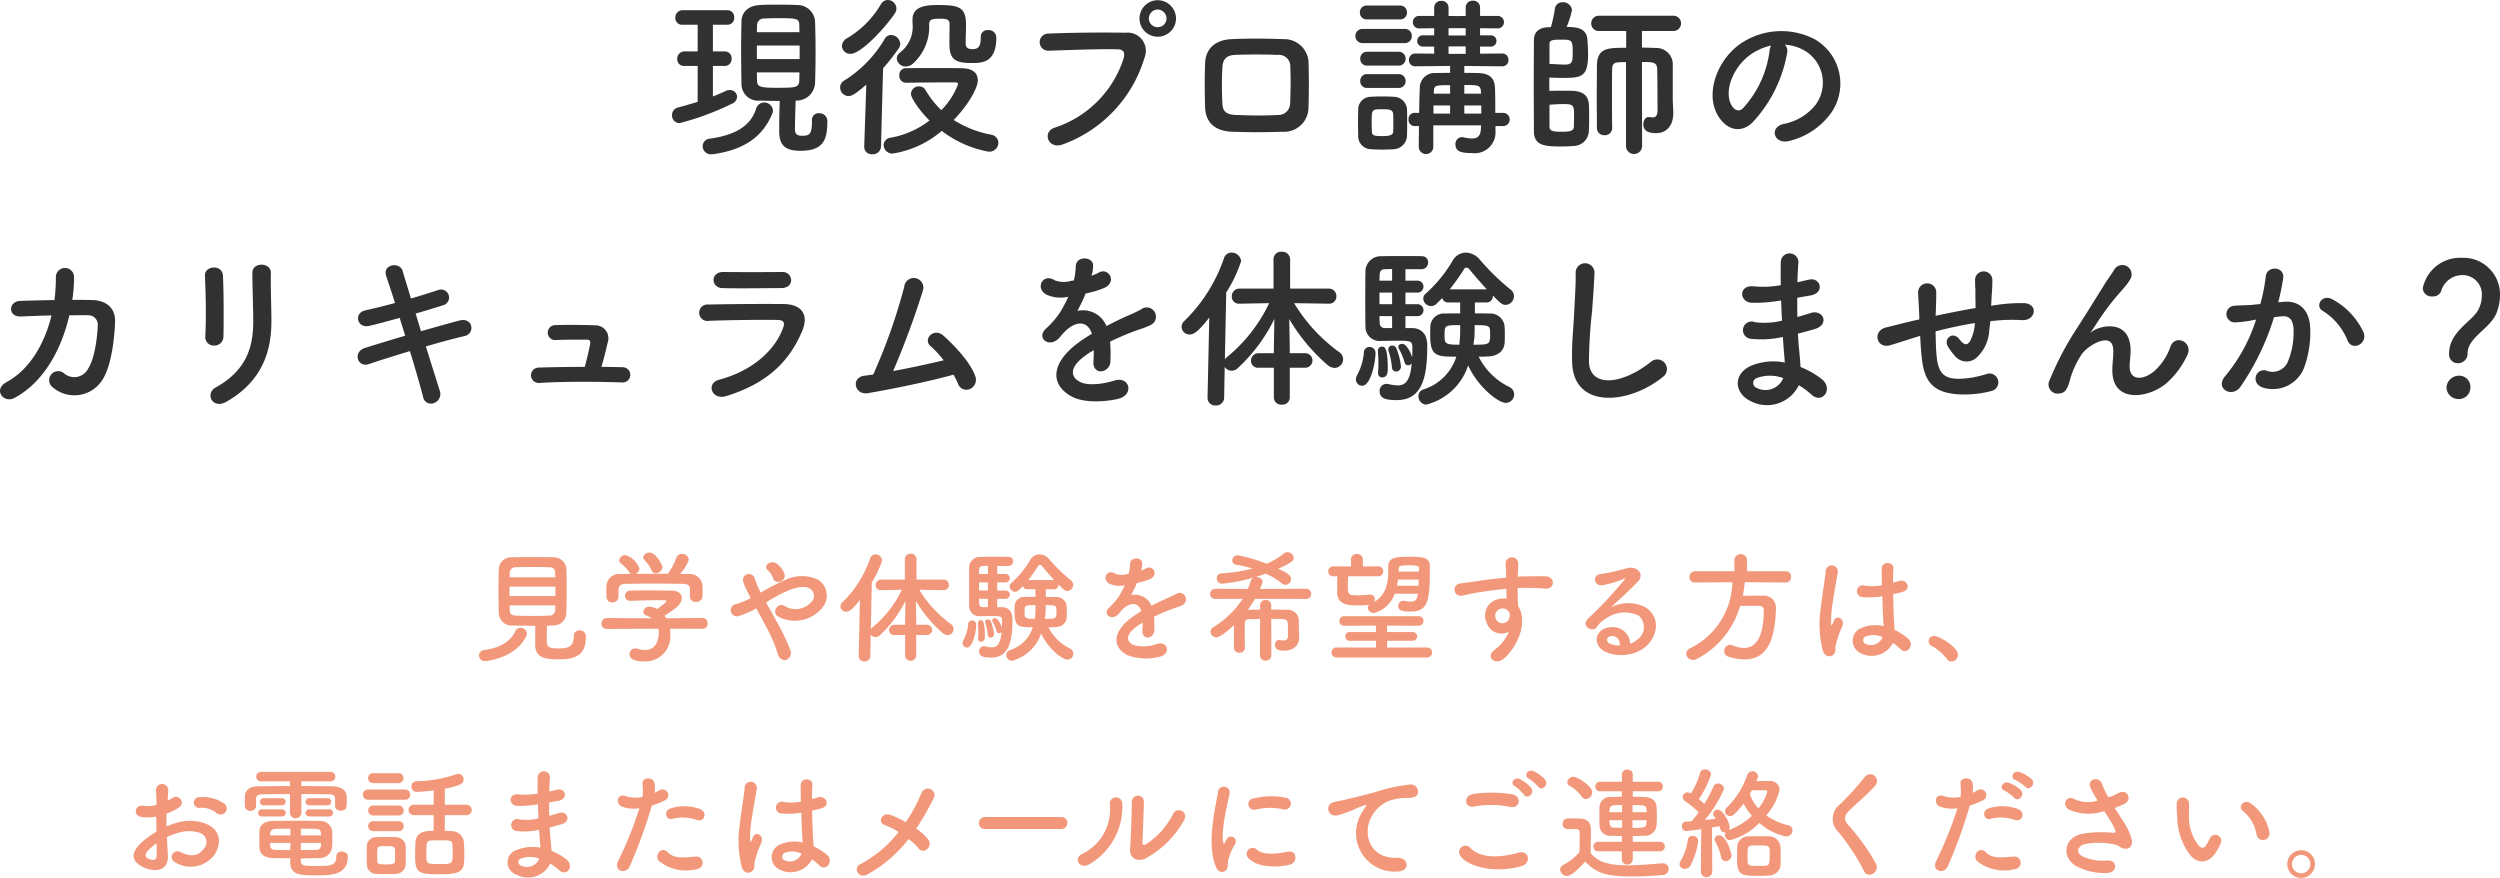
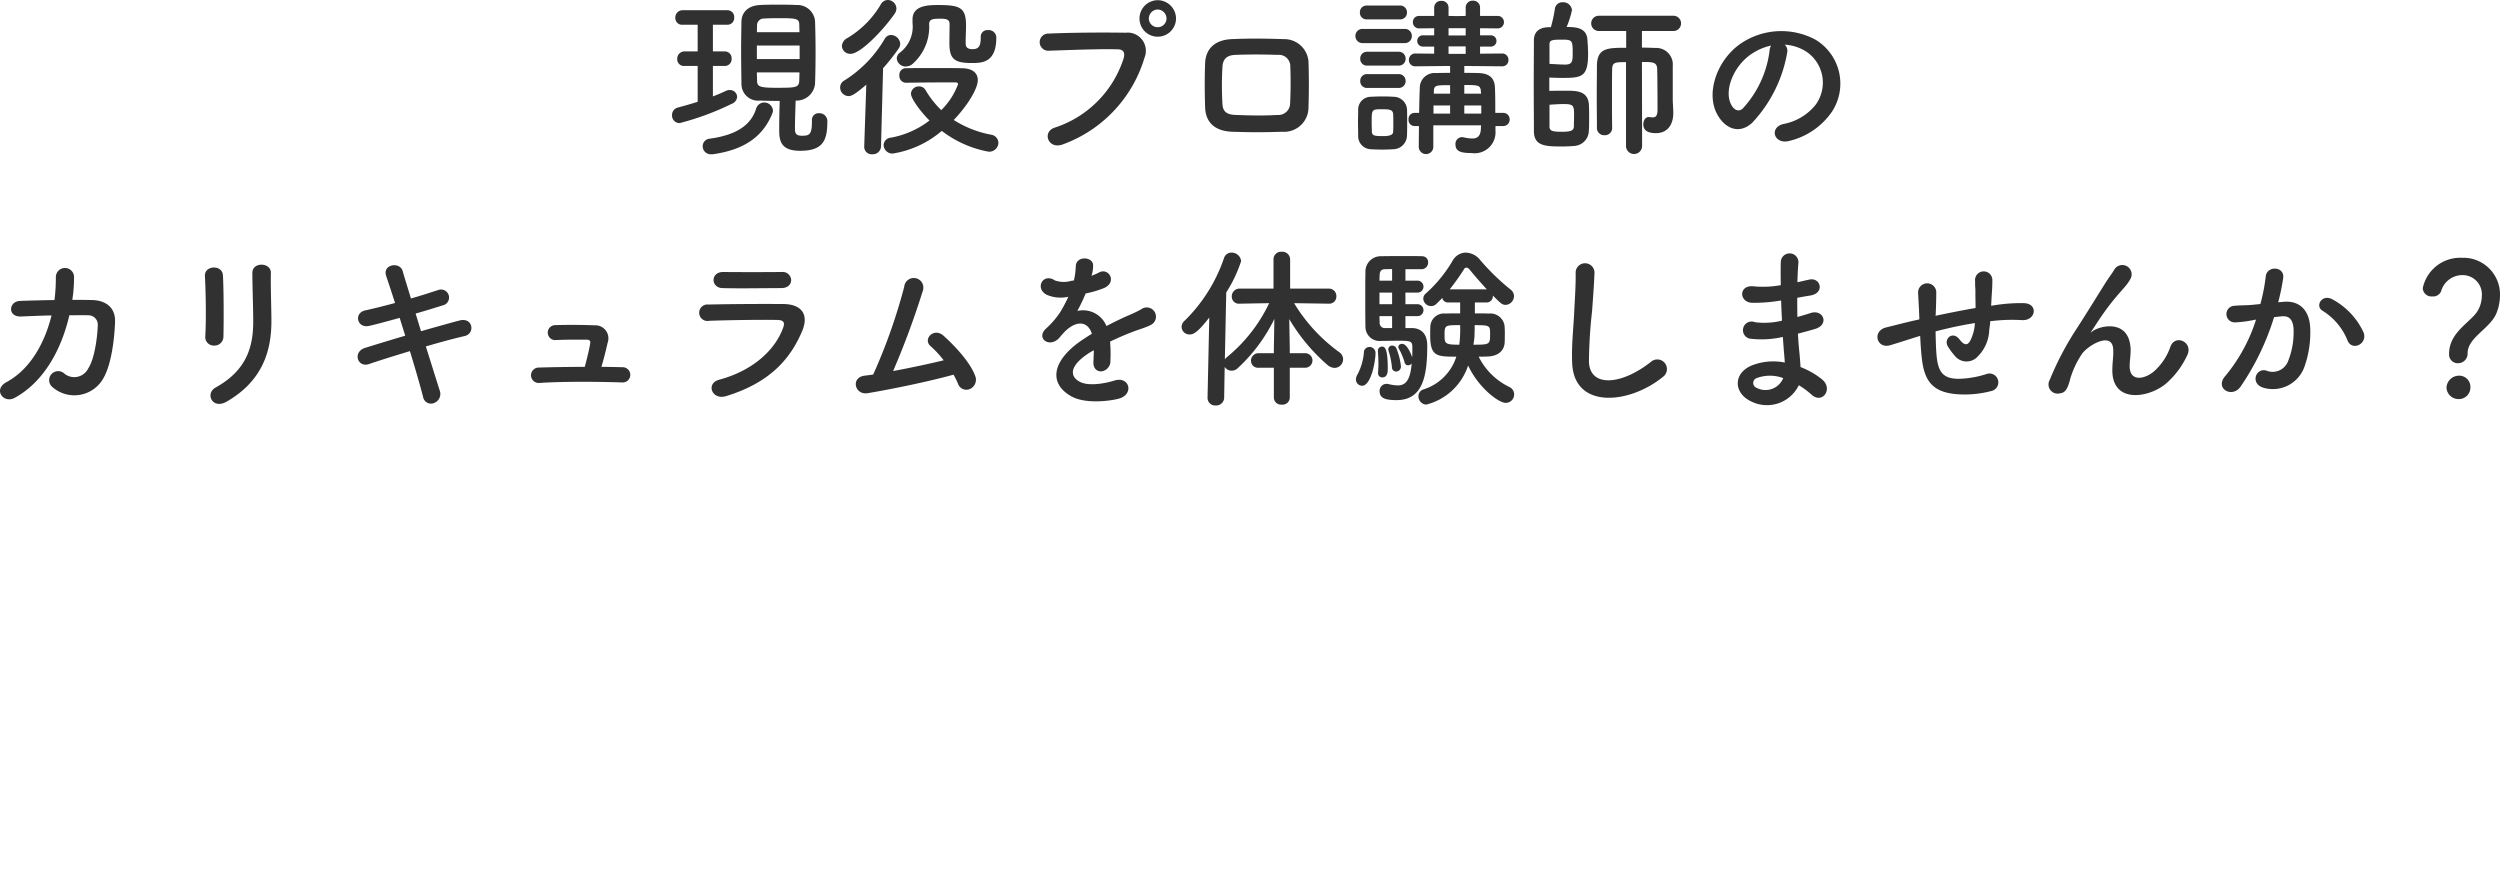
<svg xmlns="http://www.w3.org/2000/svg" width="288.793" height="101.416" viewBox="0 0 288.793 101.416">
  <g transform="translate(-22792.139 -4634.968)">
-     <path d="M98.028,12.906c-.014.756-.014,1.806-.014,2.184,0,1.554,1.218,1.694,2.632,1.694,1.6,0,3.22-.182,3.22-2.59a.7.7,0,0,0-.742-.756.623.623,0,0,0-.658.658c0,1.26-.672,1.428-1.75,1.428-1.2,0-1.372-.182-1.372-.952,0-.448.014-1.106.028-1.666.238,0,.476-.028.714-.028a1.494,1.494,0,0,0,1.526-1.428c.028-.686.042-1.722.042-2.744,0-.924-.014-1.82-.042-2.436A1.453,1.453,0,0,0,100.156,5c-.714-.028-1.6-.028-2.45-.028S96,4.968,95.354,5a1.417,1.417,0,0,0-1.54,1.372c-.028.546-.042,1.512-.042,2.506s.014,1.988.042,2.6a1.489,1.489,0,0,0,1.638,1.4C96.264,12.892,97.16,12.906,98.028,12.906Zm-1.036,1.176a.689.689,0,0,0,.07-.28.734.734,0,0,0-.742-.658.669.669,0,0,0-.63.42c-.56,1.19-1.722,1.89-3.542,2.142a.64.64,0,0,0-.63.63.68.68,0,0,0,.714.658S95.746,16.714,96.992,14.082ZM95.06,7.306c0-.21.014-.392.014-.546a.64.64,0,0,1,.658-.616c.588-.014,1.4-.028,2.184-.028.658,0,1.274.014,1.736.028s.644.238.658.6c0,.154.028.35.028.56Zm5.292,2.17H95.046V8.384h5.306Zm-.014,1.078c0,.63,0,1.148-.672,1.176-.6.028-1.232.042-1.862.042-.714,0-1.414-.014-2.058-.042-.406-.014-.658-.168-.672-.616,0-.168-.014-.35-.014-.56ZM112.7,6.144c0-.322-.77-1.694-1.484-1.694-.364,0-.714.252-.714.546a.487.487,0,0,0,.126.308,3.914,3.914,0,0,1,.826,1.2.5.5,0,0,0,.476.336A.786.786,0,0,0,112.7,6.144Zm3.192,3.388V9.56a.621.621,0,0,0,.7.588.7.7,0,0,0,.742-.616c.014-.14.014-.322.014-.518,0-.266,0-.56-.014-.756a1.477,1.477,0,0,0-1.624-1.33c-.322,0-.658-.014-.98-.014a4.317,4.317,0,0,0,1.022-1.624.771.771,0,0,0-.8-.686.654.654,0,0,0-.63.448A6.92,6.92,0,0,1,113.33,6.9c-1.232,0-2.45,0-3.682.014a.756.756,0,0,0,.406-.616,2.468,2.468,0,0,0-1.624-1.554.7.7,0,0,0-.714.6.484.484,0,0,0,.182.364,3.96,3.96,0,0,1,.98,1.008.619.619,0,0,0,.182.2l-1.176.014a1.477,1.477,0,0,0-1.638,1.344c0,.21-.014.448-.014.686s.014.434.014.616a.634.634,0,0,0,.672.63.655.655,0,0,0,.714-.616V8.762c.042-.49.168-.686.938-.7.868-.014,1.848-.028,2.842-.028,1.218,0,2.478.014,3.6.028.574.014.882.112.882.7Zm1.442,3.724a.583.583,0,0,0,.6-.616A.609.609,0,0,0,117.32,12l-4.172.042c-.056-.1-.126-.2-.2-.294,1.26-.784,2-1.358,2-2.044,0-.434-.336-.84-1.134-.854-.644-.014-1.666-.028-2.688-.028-.742,0-1.5,0-2.1.028a.6.6,0,0,0-.644.588.585.585,0,0,0,.63.588h.028c.98-.042,2.338-.07,3.234-.07.322,0,.588,0,.742.014.1,0,.154.028.154.084,0,.168-.742.686-1.106.924a1.759,1.759,0,0,0-.826-.28.694.694,0,0,0-.742.588c0,.182.126.364.42.462a2.361,2.361,0,0,1,.56.294l-5.18-.028a.621.621,0,0,0-.63.644.6.6,0,0,0,.644.616l5.936-.028a2.618,2.618,0,0,1,.042.476c0,.112,0,1.988-1.568,1.988a3.116,3.116,0,0,1-.924-.154.655.655,0,0,0-.224-.028.648.648,0,0,0-.658.658c0,.546.588.84,1.68.84a2.892,2.892,0,0,0,3.024-3.164,4.4,4.4,0,0,0-.042-.616Zm9.478-6.328a2.618,2.618,0,0,0-.826-1.148c-.7-.574-1.638.154-1.176.63a4.659,4.659,0,0,1,.35.392,1.449,1.449,0,0,1,.308.56C125.72,8.258,127.064,7.782,126.812,6.928Zm-2.128,3.29a17.371,17.371,0,0,1,2.562-1.386c1.162-.462,2.058-.546,2.576-.168a.973.973,0,0,1,.14,1.442,2.423,2.423,0,0,1-3.066.56.7.7,0,0,0-1.036.182.683.683,0,0,0,.2.98,4.074,4.074,0,0,0,5.1-.994A2.147,2.147,0,0,0,130.7,7.6a4.327,4.327,0,0,0-3.85.042,21.948,21.948,0,0,0-2.786,1.442c-.056-.112-.112-.224-.168-.322-.224-.448-.364-.91-.546-1.372a.687.687,0,0,0-1.316.392,4.79,4.79,0,0,0,.294.77c.126.266.252.532.378.77.07.126.126.252.2.392a10.091,10.091,0,0,1-1.68.686.711.711,0,1,0,.336,1.372,10.021,10.021,0,0,0,1.988-.882c.322.588.672,1.232,1.008,1.876a18.1,18.1,0,0,1,1.484,3.388c.154.616.63.812.994.686a.883.883,0,0,0,.42-1.2,24.866,24.866,0,0,0-1.652-3.4C125.426,11.548,125.034,10.848,124.684,10.218Zm18.592,3.752a.588.588,0,1,0,0-1.176H142.03V12.43l-.042-2.394A14.936,14.936,0,0,0,145.1,13.76a.93.93,0,0,0,.56.224.7.7,0,0,0,.686-.7.685.685,0,0,0-.294-.56,13.479,13.479,0,0,1-3.668-3.976l2.8.042h.014a.572.572,0,0,0,.6-.6.6.6,0,0,0-.616-.616h-3.122V5.192a.627.627,0,0,0-.686-.6.609.609,0,0,0-.658.6v2.38h-2.73a.621.621,0,0,0-.644.63.57.57,0,0,0,.63.588h.014l2.38-.042a12.692,12.692,0,0,1-3.4,4.354.8.8,0,0,0-.182.2l.112-5.418a10.869,10.869,0,0,0,1.2-2.534.767.767,0,0,0-.784-.686.627.627,0,0,0-.6.448,12.908,12.908,0,0,1-3.192,5.068.677.677,0,0,0-.238.49.64.64,0,0,0,.658.616c.308,0,.686-.21,1.582-1.372l-.14,6.468v.014a.616.616,0,0,0,.658.63.642.642,0,0,0,.686-.644l.042-2.478a.659.659,0,0,0,.56.308.7.7,0,0,0,.5-.21,13.378,13.378,0,0,0,2.954-3.976l-.042,2.422v.35h-1.218a.606.606,0,0,0-.63.616.564.564,0,0,0,.63.56h1.218v2.422a.65.65,0,0,0,1.288,0V13.97Zm14.686-5.278a.5.5,0,0,0,.49-.532V8.132c.63.63.756.756,1.036.756a.719.719,0,0,0,.672-.714.676.676,0,0,0-.266-.518,18.316,18.316,0,0,1-2.478-2.408,1.546,1.546,0,0,0-1.148-.588A1.244,1.244,0,0,0,155.2,5.3a10.928,10.928,0,0,1-2.156,2.646.557.557,0,0,0-.224.434.641.641,0,0,0,.63.6.618.618,0,0,0,.448-.2l.462-.462a.454.454,0,0,0,.448.364h.994v.882c-.42,0-.826,0-1.19.014A1.1,1.1,0,0,0,153.4,10.6c-.014.224-.014.5-.014.784,0,1.694.574,1.694,2.114,1.694a4.067,4.067,0,0,1-2.646,2.646.57.57,0,0,0-.42.56.673.673,0,0,0,.63.672,4.793,4.793,0,0,0,3.388-3.164c.812,1.75,2.436,3.024,3.052,3.024a.687.687,0,0,0,.672-.7.668.668,0,0,0-.392-.588,5.368,5.368,0,0,1-2.478-2.45c.252,0,.518,0,.742-.014.84-.028,1.316-.476,1.358-1.106.014-.2.014-.434.014-.658a6.46,6.46,0,0,0-.028-.77,1.165,1.165,0,0,0-1.274-.938c-.336-.014-.728-.014-1.12-.014V8.692Zm-6.58,2.072V9.8h.938a.484.484,0,1,0,0-.966h-.938V7.894h.938a.484.484,0,1,0,0-.966h-.938V6h1.3a.533.533,0,0,0,.532-.546.474.474,0,0,0-.462-.5c-.28-.014-.8-.014-1.344-.014-.756,0-1.582,0-1.974.014a1.238,1.238,0,0,0-1.288,1.3c-.014.462-.014,1.288-.014,2.128s0,1.694.014,2.24a1.147,1.147,0,0,0,1.288,1.176c.434,0,.966-.014,1.442-.014.994,0,1.064.056,1.064.6,0,.182,0,.448-.014.742-.028-.1-.378-1.092-.812-1.092-.168,0-.308.1-.308.238a.319.319,0,0,0,.042.154,5.3,5.3,0,0,1,.462,1.092.28.28,0,0,0,.28.252.365.365,0,0,0,.294-.154c-.112,1.5-.588,1.778-1.12,1.778a3.4,3.4,0,0,1-.77-.112.628.628,0,0,0-.154-.014.56.56,0,0,0-.546.6c0,.56.462.714,1.372.714,2.142,0,2.478-1.988,2.478-4.41,0-1.372-.994-1.414-1.232-1.414Zm-.756,3.514a.4.4,0,0,0,.392-.42,5.187,5.187,0,0,0-.364-1.442.363.363,0,0,0-.336-.238.3.3,0,0,0-.322.308.616.616,0,0,0,.028.14,5.99,5.99,0,0,1,.266,1.316A.337.337,0,0,0,150.626,14.278Zm-1.12.476c.434,0,.448-.476.448-.686,0-1.792-.28-1.806-.476-1.806a.329.329,0,0,0-.322.364v.056c.014.168.042.56.042.98,0,.224-.014.462-.028.672v.056A.331.331,0,0,0,149.506,14.754Zm-1.624.672c.728,0,1.078-2.016,1.078-2.59a.485.485,0,0,0-.5-.546.446.446,0,0,0-.434.476,4.65,4.65,0,0,1-.518,1.75.8.8,0,0,0-.126.392A.505.505,0,0,0,147.882,15.426Zm7.084-7.8a18.829,18.829,0,0,0,1.162-1.638.192.192,0,0,1,.182-.112.292.292,0,0,1,.224.112c.392.476.9,1.064,1.428,1.638Zm2.016,2.9c1.246,0,1.246.042,1.246.714,0,.84-.014.868-1.344.868.028-.238.07-.476.084-.7C156.968,11.324,156.982,10.96,156.982,10.526Zm-1.176,0a10,10,0,0,1-.07,1.582c-1.19,0-1.19-.112-1.19-.784C154.546,10.526,154.574,10.526,155.806,10.526Zm-5.5-3.6h-1.022c0-.182.014-.35.014-.476.014-.336.182-.434.392-.448.126,0,.35-.014.616-.014Zm0,1.9h-1.022V7.894H150.3Zm0,1.932h-.574a.411.411,0,0,1-.434-.434c0-.154-.014-.336-.014-.532H150.3Zm17.71-4.284a2.647,2.647,0,0,0,.112-.812c-.028-.686-1.344-.77-1.4.07a5.841,5.841,0,0,1-.154,1.176c-.07.014-.154.014-.21.028a2.153,2.153,0,0,1-1.316-.028c-.98-.658-1.666.658-.658,1.162a2.828,2.828,0,0,0,1.736.154,11.676,11.676,0,0,1-.658,1.246,6.988,6.988,0,0,1-1.134,1.316c-.84.756.182,1.554.952.868a3.066,3.066,0,0,0,.322-.364l.056-.056c.91-1.05,1.988-1.19,2.366-.014-.266.154-.49.308-.686.434-2.534,1.666-2.87,3.556-.98,4.62a6.149,6.149,0,0,0,3.822.2c1.288-.336.9-1.848-.336-1.47a4.451,4.451,0,0,1-2.772.112c-.784-.392-.994-1.232.742-2.352.112-.07.238-.14.364-.21,0,.294-.014.616-.028.91-.042.546.28.812.63.8a.828.828,0,0,0,.742-.868,11.187,11.187,0,0,0-.028-1.54c.56-.266,1.19-.546,1.778-.77.742-.28,1.064-.35,1.512-.574A.746.746,0,1,0,172,9.252a10.751,10.751,0,0,1-1.092.518c-.546.238-1.134.532-1.708.826a2.04,2.04,0,0,0-2.352-1.218,14.286,14.286,0,0,0,.672-1.414,7.873,7.873,0,0,0,1.54-.462c1.036-.518.28-1.68-.49-1.218a4.925,4.925,0,0,1-.588.252Zm13.72,9.814a.627.627,0,0,0,.658.644.62.62,0,0,0,.658-.644l-.014-4.172c1.736,0,1.848,0,1.9.5.028.28.028.742.028,1.064v.392c0,.42-.238.532-.546.532a2.3,2.3,0,0,1-.434-.056h-.07c-.28,0-.448.28-.448.574,0,.6.546.658,1.05.658,1.036,0,1.75-.56,1.75-1.512V14.25c-.014-.476-.042-.742-.042-.966v-.868a1.287,1.287,0,0,0-1.414-1.358c-.532-.014-1.148-.028-1.778-.028v-.476a.644.644,0,0,0-1.288,0v.49c-.518,0-.994,0-1.414.014a11.5,11.5,0,0,0,.826-1.26l5.908.014a.588.588,0,1,0,0-1.176l-5.334.014a3.971,3.971,0,0,0,.308-.812c0-.322-.378-.56-.728-.56-.042,0-.14.014-.14.014.434-.126.854-.266,1.246-.406a8.891,8.891,0,0,1,1.848,1.12.708.708,0,0,0,.434.168.671.671,0,0,0,.63-.658c0-.378-.28-.644-1.484-1.2,1.456-.658,1.792-.9,1.792-1.246a.718.718,0,0,0-.714-.658.687.687,0,0,0-.434.154A8.377,8.377,0,0,1,182.5,5.738a17.774,17.774,0,0,0-3.36-.98.618.618,0,0,0-.6.616.465.465,0,0,0,.42.476,14.683,14.683,0,0,1,1.918.448,18.9,18.9,0,0,1-3.584.56.538.538,0,0,0-.546.56.611.611,0,0,0,.6.63,20.65,20.65,0,0,0,3.682-.714.591.591,0,0,0-.35.378c-.112.336-.224.644-.35.938L176.6,8.636a.589.589,0,1,0,0,1.176l3.136-.014a10.631,10.631,0,0,1-3.374,3.262.646.646,0,0,0-.336.546.665.665,0,0,0,.672.63c.14,0,.56-.042,2.044-1.4-.014.812-.014,1.82-.014,2.618a.586.586,0,0,0,.63.56.568.568,0,0,0,.63-.546v-.014c0-.448-.014-.98-.014-1.484s.014-1.008.014-1.344.154-.476.462-.476c.364,0,.812-.028,1.3-.028ZM199.962,9.21c-.07.574-.182.91-.826.91a3.609,3.609,0,0,1-.7-.084.476.476,0,0,0-.14-.014.584.584,0,0,0-.588.6c0,.434.294.644,1.386.644,2.086,0,2.268-1.148,2.268-5.264,0-1.064-1.05-1.064-2.226-1.064-1.54,0-2.534.014-2.576,1.05-.042.882.238,3.094-1.638,4.172a.638.638,0,0,0,.084-.308.511.511,0,0,0-.5-.546h-.056c-.6.056-1.036.084-1.47.084-1.05,0-1.092-.154-1.092-1.022,0-.378.014-.784.028-1.176h3.444a.581.581,0,0,0,.616-.588.568.568,0,0,0-.616-.56l-1.736.014V5.22a.635.635,0,0,0-.686-.6.619.619,0,0,0-.686.6v.84l-2.03-.014a.566.566,0,0,0-.6.574.558.558,0,0,0,.6.574h.448c-.014.462-.014.924-.014,1.372v.546c.042,1.428,1.4,1.442,2.562,1.442a7.071,7.071,0,0,0,1.12-.07.447.447,0,0,0-.14.322.692.692,0,0,0,.7.63A3.446,3.446,0,0,0,197.3,9.21Zm1.078,7.364a.581.581,0,0,0,0-1.162l-4.62.014v-.784h2.968a.5.5,0,1,0,0-1.008H196.42v-.742l3.654.014a.553.553,0,1,0,0-1.106h-8.582a.554.554,0,1,0,0,1.106l3.64-.014v.742h-2.954a.51.51,0,1,0,0,1.008h2.954v.784l-4.55-.014a.581.581,0,1,0,0,1.162ZM200.1,6.648H197.75c0-.126.014-.252.014-.35.028-.294.182-.378,1.19-.378.98,0,1.162.1,1.162.378Zm-.056,1.638h-2.478a6.832,6.832,0,0,0,.112-.714h2.408ZM210.5,13.578a4.971,4.971,0,0,1-1.6,2.058c-1.218.868,0,1.862.938,1.12,1.484-1.19,2.968-4.158,1.722-6.118-.014-.308-.042-.6-.042-.8,0-.406-.014-.84-.028-1.288.364-.014.7-.028,1.022-.028.868.014,1.2.014,2.2.1,1.12.084,1.176-1.4,0-1.428-.952-.014-1.442,0-2.128,0-.308,0-.672.014-1.078.042,0-.07.014-.14.014-.21.028-.378.07-1.022.056-1.344a.736.736,0,0,0-1.47.042c0,.448.084.5.07,1.372v.252c-1.232.112-2.492.266-3.192.378-.588.1-1.5.2-2.058.294a.712.712,0,1,0,.112,1.414c.42-.07,1.078-.252,2.086-.406.728-.112,1.89-.28,3.066-.392.014.406.028.826.042,1.134a2.774,2.774,0,0,0-1.2.126,1.933,1.933,0,0,0-1.12,2.632A1.789,1.789,0,0,0,210.5,13.578ZM210.49,11.3a.633.633,0,0,1,.084.532.832.832,0,0,1-1.61.238A.858.858,0,0,1,209.37,11a.912.912,0,0,1,.9.056A1.8,1.8,0,0,1,210.49,11.3ZM224.5,14.964a1.986,1.986,0,0,0-2.212-1.89c-1.652.056-2.31,1.792-.826,2.758a4.616,4.616,0,0,0,4.634-.35c1.47-1.064,2.128-3.528.112-4.732a4.289,4.289,0,0,0-3.934.042c.5-.49,1.064-.994,1.624-1.512s1.12-1.064,1.568-1.568c.7-.784-.224-1.778-1.344-1.456a21.647,21.647,0,0,1-3.08.686c-.952.112-.742,1.5.364,1.26a11.216,11.216,0,0,0,2.352-.714c.112-.056.252-.112.1.084a49.6,49.6,0,0,1-4.228,4.522c-.868.854.532,1.68,1.036.938a3.078,3.078,0,0,1,1.176-1.05,3.685,3.685,0,0,1,3.654-.238,1.756,1.756,0,0,1-.182,2.772A1.887,1.887,0,0,1,224.5,14.964Zm-1.19.21a2.519,2.519,0,0,1-1.176-.21c-.448-.238-.42-.812.2-.868S223.328,14.53,223.314,15.174Zm19.152-7.266a.6.6,0,0,0,.63-.644.624.624,0,0,0-.63-.658H238V5.248a.736.736,0,0,0-1.456,0V6.606h-4.536a.662.662,0,0,0-.658.686.594.594,0,0,0,.644.616h.014l4.3-.028a8.7,8.7,0,0,1-4.858,7.616.708.708,0,0,0-.462.63.751.751,0,0,0,.77.728.907.907,0,0,0,.406-.1,9.978,9.978,0,0,0,5.04-6.146h2.212a.47.47,0,0,1,.518.518c0,4.046-1.582,4.34-2.268,4.34a3.835,3.835,0,0,1-1.386-.308.649.649,0,0,0-.266-.056.707.707,0,0,0-.644.756.606.606,0,0,0,.42.6,6.273,6.273,0,0,0,1.89.336c2.268,0,3.542-1.582,3.654-5.824V10.9a1.364,1.364,0,0,0-1.456-1.47c-.756,0-1.6,0-2.366.014a14.576,14.576,0,0,0,.224-1.568Zm12.4,6.972a6.449,6.449,0,0,1,.868.728c.7.742,1.694-.476.9-1.2a6.685,6.685,0,0,0-1.582-1.022c-.014-.448-.07-.91-.084-1.26-.028-.686-.07-1.778-.084-2.87.336-.07.672-.154,1.008-.238,1.2-.294.6-1.568-.308-1.288-.224.07-.476.126-.714.2,0-.686.014-1.274.042-1.666.056-.756-1.316-.882-1.344.028-.014.434,0,1.148.014,1.932a5.878,5.878,0,0,1-1.974.042.685.685,0,1,0-.28,1.33,9.62,9.62,0,0,0,2.3-.1c.042,1.106.07,2.184.112,2.758.014.266.042.476.042.7a3.981,3.981,0,0,0-2.464.168,1.585,1.585,0,0,0-.21,2.94A2.78,2.78,0,0,0,254.87,14.88Zm-6.888,1.358c.35-.336.168-.728.28-1.12.056-.224.14-.532.252-.882a8.567,8.567,0,0,1,.434-1.106c.5-1.05-.56-1.526-.882-.854-.028.07-.126.322-.168.406-.14.28-.154.238-.182-.014a15.583,15.583,0,0,1,.266-2.926c.182-1.19.42-2.408.518-3.038a.709.709,0,1,0-1.414-.028c-.07.91-.378,2.478-.56,4.172a12.664,12.664,0,0,0,.224,4.914C246.988,16.518,247.618,16.574,247.982,16.238Zm5.684-2.016a1.453,1.453,0,0,1-2.03.742.468.468,0,0,1,.084-.826,2.527,2.527,0,0,1,1.932.084Zm7.952,2.814a.774.774,0,0,0,.756-.77c0-.952-2.24-2.184-2.73-2.184a.623.623,0,0,0-.658.616.63.63,0,0,0,.378.56,5.344,5.344,0,0,1,1.722,1.47A.637.637,0,0,0,261.618,17.036ZM62.174,34.5a.68.68,0,0,0-.014-.994,4.289,4.289,0,0,0-2.912-.8.622.622,0,1,0,.07,1.232,2.615,2.615,0,0,1,1.848.574A.706.706,0,0,0,62.174,34.5Zm-6.706,2.814a7.115,7.115,0,0,1,1.47-.532,3.911,3.911,0,0,1,2.268.028,1.117,1.117,0,0,1,.49,1.89c-.672.9-1.568.882-2.66.35a.668.668,0,1,0-.6,1.19,3.419,3.419,0,0,0,4.494-.84c.714-1.036,1.092-2.926-1.218-3.724a5.372,5.372,0,0,0-3.108-.014,8.619,8.619,0,0,0-1.176.434c-.014-.532-.014-1.05,0-1.484a8.093,8.093,0,0,0,1.316-.63c.98-.588.126-1.694-.63-1.19a4.207,4.207,0,0,1-.56.322c.028-.42.042-.868.07-1.176a.709.709,0,1,0-1.414.014c.028.532.056.98.056,1.638a3.5,3.5,0,0,1-1.414.126c-1.162-.238-1.33,1.162-.294,1.288a5.249,5.249,0,0,0,1.68-.056c0,.56.014,1.162.028,1.75a9.017,9.017,0,0,0-1.974,1.484c-.742.812-1.2,1.806.462,2.618,1.148.56,2.94.588,2.828-1.414C55.552,38.788,55.5,38.06,55.468,37.318Zm-1.19.7c.014.574.014,1.092,0,1.47-.014.546-.42.588-1.022.294-.322-.154-.322-.518-.028-.84A6.873,6.873,0,0,1,54.278,38.018ZM73.962,33.65a.419.419,0,1,0,0-.826H71.974a.447.447,0,0,0-.5.42c0,.2.168.406.5.406Zm.2,1.288a.419.419,0,1,0,0-.826H71.974a.447.447,0,0,0-.5.42c0,.2.168.406.5.406ZM74.9,33.72v.028c0,.336.322.518.658.518.672,0,.686-.462.686-1.022,0-.224,0-.476-.014-.658-.028-.826-.882-1.12-1.638-1.134-1.092-.014-2.324-.028-3.584-.028v-.546h3.346a.544.544,0,0,0,.574-.546.537.537,0,0,0-.574-.546H66.388a.553.553,0,0,0-.6.546.561.561,0,0,0,.6.546h3.3v.546c-1.316,0-2.6.014-3.724.028-1.064.014-1.456.546-1.484,1.162,0,.21-.014.406-.014.588s.014.364.014.532a.575.575,0,0,0,.63.546.6.6,0,0,0,.658-.532v-.826c.014-.322.056-.532.812-.546.812-.014,1.932-.028,3.108-.028v2.114a.655.655,0,0,0,.658.686.647.647,0,0,0,.658-.686V32.348c1.162,0,2.3.014,3.136.028.546.014.742.1.756.5Zm-6.2-.07c.336,0,.5-.21.5-.406a.447.447,0,0,0-.5-.42H66.71a.419.419,0,1,0,0,.826Zm0,1.288c.336,0,.5-.21.5-.406a.447.447,0,0,0-.5-.42H66.5a.419.419,0,1,0,0,.826Zm2.24,4.844c.658,0,1.316-.028,2.072-.042a1.413,1.413,0,0,0,1.526-1.19c.028-.35.042-.728.042-1.092,0-.322-.014-.644-.042-.952a1.365,1.365,0,0,0-1.442-1.05c-.9-.014-2.044-.028-3.122-.028-.882,0-1.708.014-2.3.028-1.092.028-1.484.588-1.512,1.134-.014.308-.014.63-.014.966s0,.672.014,1.022c.028.672.546,1.134,1.554,1.162.728.014,1.372.028,2,.028V40.2c0,1.54,1.2,1.54,3.066,1.54,1.652,0,3.584-.014,3.584-2.2,0-.35-.364-.546-.7-.546a.562.562,0,0,0-.63.56c0,1.078-.7,1.106-2.254,1.106-1.6,0-1.82-.056-1.848-.6Zm0-2.66c0-.308.014-.574.014-.77.63,0,1.232,0,1.666.014.476.014.63.168.644.49,0,.084.014.182.014.266Zm2.338.868c0,.1-.014.21-.014.308-.028.364-.252.5-.63.5-.532,0-1.106.014-1.694.014V37.99Zm-3.542-.868H67.382c0-.336.07-.742.658-.756.462-.014,1.064-.014,1.694-.014Zm-.014,1.694c-.6,0-1.162,0-1.666-.014-.42-.014-.644-.126-.658-.5,0-.1-.014-.21-.014-.308h2.352Zm20.3-4.032a.6.6,0,0,0,.658-.6.6.6,0,0,0-.658-.6H87.57V31.732c1.89-.378,2.17-.63,2.17-1.078a.634.634,0,0,0-.6-.644.7.7,0,0,0-.224.042,14.523,14.523,0,0,1-4.634.812.586.586,0,0,0-.56.63.576.576,0,0,0,.588.6c.238,0,1.106-.056,1.974-.168V33.58H84.028a.6.6,0,0,0-.644.6.608.608,0,0,0,.644.6h2.254V36.6c-.728,0-2.044,0-2.1,1.316-.014.49-.042,1.05-.042,1.624,0,1.988.476,2.072,2.926,2.072,2.7,0,2.758-.518,2.758-2.282,0-.49-.014-1.008-.056-1.47a1.42,1.42,0,0,0-1.442-1.232c-.238-.014-.49-.028-.756-.028v-1.82Zm-7.812-3.7a.562.562,0,0,0,.588-.574.554.554,0,0,0-.588-.574H79.3a.562.562,0,0,0-.588.574.554.554,0,0,0,.588.574Zm.742,1.918a.589.589,0,1,0,0-1.176H78.694a.588.588,0,1,0,0,1.176Zm-.714,1.82a.562.562,0,0,0,.588-.574.554.554,0,0,0-.588-.574H79.324a.566.566,0,0,0-.6.574.574.574,0,0,0,.6.574Zm0,1.806a.562.562,0,0,0,.588-.574.554.554,0,0,0-.588-.574H79.324a.558.558,0,0,0-.6.574.566.566,0,0,0,.6.574Zm.812,3.822c.014-.308.014-.686.014-1.05s0-.756-.014-1.078a1.143,1.143,0,0,0-1.162-.994c-.336-.014-.77-.028-1.218-.028-.364,0-.728.014-1.05.028a1.048,1.048,0,0,0-1.05,1.064c-.014.35-.014.756-.014,1.162,0,.308,0,.6.014.91a1.084,1.084,0,0,0,1.078,1.106c.28.014.686.028,1.078.028s.826-.014,1.12-.028A1.153,1.153,0,0,0,83.048,40.454Zm5.432-1.246c0,1.19-.014,1.232-1.5,1.232-1.54,0-1.54,0-1.54-1.176,0-1.26,0-1.526.574-1.554.266-.014.6-.014.924-.014,1.218,0,1.484,0,1.512.476C88.466,38.48,88.48,38.844,88.48,39.208Zm-6.664.924c-.014.266-.252.35-1.05.35-.714,0-.98-.042-.994-.336,0-.21-.014-.462-.014-.714,0-.784,0-1.022.406-1.05.21-.014.406-.014.6-.014.714,0,1.022.014,1.05.378.014.2.014.448.014.7S81.83,39.936,81.816,40.132Zm16.506-6.594c.014.546.042,1.092.07,1.624a5.966,5.966,0,0,1-2.184.126.7.7,0,1,0-.294,1.344,7.612,7.612,0,0,0,2.548-.154c.028.434.056.826.084,1.162s.056.616.07.91a4.731,4.731,0,0,0-2.674.238,1.5,1.5,0,0,0-.112,2.87,2.856,2.856,0,0,0,3.92-1.274,6.446,6.446,0,0,1,1.022.756c.882.812,1.792-.462.854-1.232a6.511,6.511,0,0,0-1.736-.994c-.028-.5-.07-1.008-.112-1.386-.042-.406-.07-.84-.1-1.316.406-.1.854-.224,1.344-.364,1.246-.35.714-1.638-.322-1.3-.378.126-.728.224-1.064.322-.014-.518-.014-1.036-.014-1.554.322-.056.672-.126,1.05-.182,1.218-.2.84-1.5-.084-1.288-.336.07-.658.154-.952.21.014-.56.042-1.12.084-1.624a.714.714,0,0,0-1.428.014c-.014.448-.014,1.106,0,1.848a8.052,8.052,0,0,1-2.17.1c-1.274-.154-1.218,1.3-.14,1.33a12.6,12.6,0,0,0,2.2-.168Zm.168,6.272a1.548,1.548,0,0,1-2.156.784.423.423,0,0,1,.042-.8A3.048,3.048,0,0,1,98.49,39.81ZM116.7,35.344c.882.294,1.26-.938.322-1.274a5.2,5.2,0,0,0-3.36-.07c-.924.322-.49,1.47.238,1.2A4.923,4.923,0,0,1,116.7,35.344Zm0,5.67a.727.727,0,1,0-.182-1.442c-1.638.14-2.492.21-3.206-.518s-1.6.364-.994,1.036A5,5,0,0,0,116.7,41.014Zm-5.222-7.336a9.017,9.017,0,0,0,1.414-.56.668.668,0,1,0-.546-1.2c-.168.1-.336.2-.532.294a4.26,4.26,0,0,0-.014-1.12c-.14-.77-1.456-.728-1.4.07a6.1,6.1,0,0,1,.014,1.512,3.742,3.742,0,0,1-1.932-.084c-1.05-.378-1.19.9-.476,1.2a4.083,4.083,0,0,0,2.044.2,43.335,43.335,0,0,1-2.45,6.076c-.588,1.19.9,1.6,1.316.658A55.069,55.069,0,0,0,111.482,33.678Zm18.508,6.2a6.448,6.448,0,0,1,.868.728c.7.742,1.694-.476.9-1.2a6.685,6.685,0,0,0-1.582-1.022c-.014-.448-.07-.91-.084-1.26-.028-.686-.07-1.778-.084-2.87.336-.07.672-.154,1.008-.238,1.2-.294.6-1.568-.308-1.288-.224.07-.476.126-.714.2,0-.686.014-1.274.042-1.666.056-.756-1.316-.882-1.344.028-.014.434,0,1.148.014,1.932a5.878,5.878,0,0,1-1.974.042.685.685,0,1,0-.28,1.33,9.62,9.62,0,0,0,2.3-.1c.042,1.106.07,2.184.112,2.758.014.266.042.476.042.7a3.981,3.981,0,0,0-2.464.168,1.585,1.585,0,0,0-.21,2.94A2.78,2.78,0,0,0,129.99,39.88ZM123.1,41.238c.35-.336.168-.728.28-1.12.056-.224.14-.532.252-.882a8.568,8.568,0,0,1,.434-1.106c.5-1.05-.56-1.526-.882-.854-.028.07-.126.322-.168.406-.14.28-.154.238-.182-.014a15.584,15.584,0,0,1,.266-2.926c.182-1.19.42-2.408.518-3.038a.709.709,0,1,0-1.414-.028c-.07.91-.378,2.478-.56,4.172a12.664,12.664,0,0,0,.224,4.914C122.108,41.518,122.738,41.574,123.1,41.238Zm5.684-2.016a1.453,1.453,0,0,1-2.03.742.468.468,0,0,1,.084-.826,2.527,2.527,0,0,1,1.932.084Zm12.362-1.68a6.539,6.539,0,0,1,1.134,1.064.659.659,0,0,0,.994.112.8.8,0,0,0,.154-1.106,6.009,6.009,0,0,0-1.4-1.274,32.033,32.033,0,0,0,2.03-3.542c.448-.9-.98-1.652-1.47-.476a17.921,17.921,0,0,1-1.764,3.276,12.9,12.9,0,0,0-1.764-.84c-.98-.378-1.512.868-.756,1.134a8.925,8.925,0,0,1,1.68.84,13.594,13.594,0,0,1-4.4,3.71c-.91.448-.21,1.736.756,1.218A15.42,15.42,0,0,0,141.148,37.542ZM158.8,36.38a.693.693,0,1,0,0-1.386H150.01a.714.714,0,0,0-.742.714.674.674,0,0,0,.742.672Zm14.182-1.05a.728.728,0,1,0-1.274-.7,8.835,8.835,0,0,1-3.122,3.5c-.266.154-.434.126-.42-.182.014-.476.154-4.172.168-4.718a.7.7,0,1,0-1.4,0c0,.826-.1,4.158-.2,5.418-.1,1.2.9,1.568,1.806,1.12A11.1,11.1,0,0,0,172.984,35.33Zm-11,5.152a7.708,7.708,0,0,0,3.85-7.084.723.723,0,1,0-1.442.112,5.716,5.716,0,0,1-3.192,5.754C160.132,39.74,160.9,41.084,161.98,40.482Zm22.456-6.37a.685.685,0,1,0,.238-1.344,8.451,8.451,0,0,0-3.682.084.659.659,0,1,0,.2,1.3A7.092,7.092,0,0,1,184.436,34.112Zm.756,6.384c.924-.238.854-1.722-.28-1.484-1.092.224-2.772.448-3.528-.238a.693.693,0,0,0-.994.966C181.4,40.832,183.694,40.874,185.192,40.5Zm-7.406.672c.35-.308.182-.742.266-1.12a7.059,7.059,0,0,1,.826-1.96.561.561,0,0,0-.98-.546c-.056.1-.21.378-.238.448-.056.126-.112.168-.154-.014-.336-1.3.5-4.592.728-5.726a.681.681,0,1,0-1.358-.084c-.252,1.666-1.358,5.81-.238,8.568C176.918,41.42,177.436,41.476,177.786,41.168Zm19.824.126c1.484.014,1.4-1.638-.07-1.582-3.136.112-4.074-2.828-2.842-4.886a4.035,4.035,0,0,1,1.792-1.638,6.017,6.017,0,0,1,2.086-.392c.98.056,1.288-.224,1.372-.462A.826.826,0,0,0,199,31.256a18.849,18.849,0,0,0-3.822.826c-1.428.406-2.646.686-3.332.854-.448.112-1.26.266-1.554.336-1.12.238-.756,1.848.476,1.512.42-.112.812-.252,1.26-.42.952-.364.714-.364,1.764-.7.266-.084.336-.1.112.2a4.837,4.837,0,0,0-.448.728A4.448,4.448,0,0,0,197.61,41.294Zm16.254-9.814c.406.588,1.288-.182.8-.812a4.5,4.5,0,0,0-1.3-.966c-.63-.294-1.26.5-.574.868A4.83,4.83,0,0,1,213.864,31.48Zm-.812.14a4.494,4.494,0,0,0-1.274-.994c-.616-.322-1.26.448-.588.826a4.878,4.878,0,0,1,1.036.966C212.618,33.02,213.528,32.264,213.052,31.62Zm-2.436,2.212c1.134.238,1.442-1.2.266-1.456a14.863,14.863,0,0,0-4.466-.042c-1.246.182-1.064,1.666.042,1.456A10.644,10.644,0,0,1,210.616,33.832Zm1.372,6.818c1.134-.35.8-1.862-.364-1.54-2.114.6-4.382.7-5.572-.518a.738.738,0,0,0-1.162.91C205.856,40.86,209.216,41.518,211.988,40.65Zm15.918-1.694a.545.545,0,0,0,.6-.546.553.553,0,0,0-.6-.546H224.8v-.672c.434,0,.854-.014,1.288-.028a1.328,1.328,0,0,0,1.456-1.148c.028-.336.042-.686.042-1.064,0-.406-.014-.826-.042-1.218-.042-.63-.644-1.022-1.372-1.05-.448-.014-.91-.028-1.372-.028v-.63h2.884a.555.555,0,1,0,0-1.106H224.8v-.826a.568.568,0,0,0-.616-.574.593.593,0,0,0-.644.574v.826H221.06a.554.554,0,1,0,0,1.106h2.478v.63c-.434,0-.868.014-1.26.028a1.221,1.221,0,0,0-1.316,1.078c-.014.35-.014.728-.014,1.12s0,.77.014,1.148a1.212,1.212,0,0,0,1.33,1.134c.42.014.826.028,1.246.028v.672h-2.7a.548.548,0,0,0-.588.546.541.541,0,0,0,.588.546h2.7v.938a.6.6,0,0,0,.63.6.6.6,0,0,0,.63-.6v-.938Zm-8.54-6.034a.817.817,0,0,0,.756-.784c0-.714-1.75-1.792-2.17-1.792a.717.717,0,0,0-.714.63.49.49,0,0,0,.28.434,4.18,4.18,0,0,1,1.372,1.218A.553.553,0,0,0,219.366,32.922Zm-.07,7.224c1.316,1.358,2.464,1.722,5.5,1.722,1.274,0,2.562-.084,3.444-.168a.686.686,0,0,0,.7-.686.654.654,0,0,0-.672-.672h-.07c-1.064.084-2.59.238-3.99.238-1.946,0-3.388-.294-4.27-1.414,0-.9.028-1.862.028-2.674,0-.9-.42-1.288-1.316-1.316-.462-.014-.854-.014-1.358-.014a.6.6,0,0,0-.588.63c0,.588.5.6.77.6h.546c.476,0,.644.042.644.406v.574c0,.532-.014,1.078-.028,1.708a6.7,6.7,0,0,1-1.876,1.456.6.6,0,0,0-.35.532.792.792,0,0,0,.77.742C217.728,41.812,218.6,40.93,219.3,40.146Zm5.474-5.7v-.826c1.624,0,1.624.042,1.624.826Zm1.61.924c0,.154-.014.294-.014.434-.028.434-.336.448-1.6.448v-.882Zm-2.814-.924H222.11c0-.812.14-.826,1.456-.826Zm0,1.792c-.35,0-.672,0-.98-.014-.42,0-.476-.336-.476-.854h1.456Zm9.1,5.054a.616.616,0,0,0,.644.644.642.642,0,0,0,.672-.658l-.028-5.068c.35-.056.644-.112.854-.154.112.392.21.714.574.714a.476.476,0,0,0,.14-.014.588.588,0,0,0-.084.294.609.609,0,0,0,.6.616,7,7,0,0,0,3.374-1.988,6.7,6.7,0,0,0,3.108,1.568.719.719,0,0,0,.728-.714.586.586,0,0,0-.49-.574,7.683,7.683,0,0,1-2.548-1.148,6.76,6.76,0,0,0,1.554-2.954,1.077,1.077,0,0,0-1.19-1.022c-.518,0-1.008.014-1.5.028.182-.434.2-.476.2-.56a.636.636,0,0,0-.658-.588.648.648,0,0,0-.6.462,9.514,9.514,0,0,1-2.324,3.7.65.65,0,0,0-.238.476.56.56,0,0,0,.574.532.7.7,0,0,0,.5-.21,9.061,9.061,0,0,0,1.078-1.232,6.268,6.268,0,0,0,.952,1.414,7.29,7.29,0,0,1-2.674,1.638.669.669,0,0,0,.112-.378c0-.35-.7-1.96-1.386-1.96a.5.5,0,0,0-.532.448.559.559,0,0,0,.126.336,2.188,2.188,0,0,1,.2.266c-.336.042-.8.084-1.288.14a14.29,14.29,0,0,0,2.226-3.6.678.678,0,0,0-.7-.616.529.529,0,0,0-.518.35,14.991,14.991,0,0,1-1.064,2q-.294-.273-.63-.546a11.329,11.329,0,0,0,1.414-2.856.66.66,0,0,0-.714-.574.523.523,0,0,0-.546.392,9.457,9.457,0,0,1-1.064,2.394.776.776,0,0,0-.406-.14.546.546,0,0,0-.546.546.561.561,0,0,0,.266.462,12.856,12.856,0,0,1,1.582,1.288,10.19,10.19,0,0,1-.84,1.05c-.252.014-.476.028-.658.042a.484.484,0,0,0-.448.518.526.526,0,0,0,.518.56c.056,0,.882-.084,1.722-.21l-.042,4.872Zm9.212-.868c.014-.238.014-.49.014-.756,0-.406-.014-.826-.028-1.19a1.343,1.343,0,0,0-1.33-1.246c-.308-.014-.728-.014-1.148-.014s-.868,0-1.232.014a1.261,1.261,0,0,0-1.288,1.26c-.014.378-.028.8-.028,1.218,0,2.058.49,2.086,2.59,2.086.392,0,.784-.014,1.106-.042A1.331,1.331,0,0,0,241.878,40.426Zm-6.356-.322a.689.689,0,0,0,.686-.7c0-.182-.588-2.282-1.428-2.282a.491.491,0,0,0-.532.448.566.566,0,0,0,.1.308,5.8,5.8,0,0,1,.644,1.722A.539.539,0,0,0,235.522,40.1Zm-4.088.546a8.35,8.35,0,0,0,.924-2.856.618.618,0,0,0-.644-.616.535.535,0,0,0-.56.49,6.468,6.468,0,0,1-.826,2.408.753.753,0,0,0-.126.378.571.571,0,0,0,.616.532A.72.72,0,0,0,231.434,40.65Zm8.652-8.736c.182,0,.252.056.252.168a5.519,5.519,0,0,1-1.022,1.932,4.462,4.462,0,0,1-.994-1.68c.084-.14.154-.28.224-.42Zm-.028,8.722c-.182.014-.448.014-.714.014-.924,0-1.246,0-1.274-.448-.014-.224-.014-.532-.014-.84,0-.77.014-1.05.518-1.064.21-.014.49-.014.77-.014,1.232,0,1.274.028,1.274.9C240.618,40.4,240.618,40.594,240.058,40.636Zm12.852-.21a24.207,24.207,0,0,0-3.276-4.564c-.462-.574-.434-.994.168-1.6.868-.868,2.352-2.086,3.052-2.94a.784.784,0,1,0-1.246-.952,34.394,34.394,0,0,1-2.87,3.164,2.084,2.084,0,0,0-.168,3.206,25.819,25.819,0,0,1,2.968,4.55C251.986,42.19,253.344,41.364,252.91,40.426Zm17.234-8.918c.476.532,1.274-.336.714-.9a4.514,4.514,0,0,0-1.414-.812c-.658-.21-1.162.644-.448.924A5.044,5.044,0,0,1,270.144,31.508Zm-1.274,1.274c.462.546,1.288-.308.742-.9a4.331,4.331,0,0,0-1.386-.84c-.644-.238-1.2.616-.49.91A4.817,4.817,0,0,1,268.87,32.782Zm.084,2.562c.882.294,1.26-.938.322-1.274a5.2,5.2,0,0,0-3.36-.07c-.924.322-.49,1.47.238,1.2A4.923,4.923,0,0,1,268.954,35.344Zm0,5.67a.727.727,0,1,0-.182-1.442c-1.638.14-2.492.21-3.206-.518s-1.6.364-.994,1.036A5,5,0,0,0,268.954,41.014Zm-5.222-7.336a9.017,9.017,0,0,0,1.414-.56.668.668,0,1,0-.546-1.2c-.168.1-.336.2-.532.294a4.261,4.261,0,0,0-.014-1.12c-.14-.77-1.456-.728-1.4.07a6.1,6.1,0,0,1,.014,1.512,3.742,3.742,0,0,1-1.932-.084c-1.05-.378-1.19.9-.476,1.2a4.083,4.083,0,0,0,2.044.2,43.338,43.338,0,0,1-2.45,6.076c-.588,1.19.9,1.6,1.316.658A55.071,55.071,0,0,0,263.732,33.678Zm16.744.28a10.775,10.775,0,0,0,1.162-.5c.854-.434.364-1.792-.77-1.218a4.693,4.693,0,0,1-.518.28c-.21.07-.406.14-.6.21a8.061,8.061,0,0,1-.728-1.5c-.28-1.008-1.848-.686-1.33.448A14.134,14.134,0,0,0,278.5,33.1a3.682,3.682,0,0,1-2.716-.182c-1.008-.49-1.442.784-.574,1.232a5.5,5.5,0,0,0,3.794.238,2.275,2.275,0,0,0,.266-.056c.336.532.672,1.036.924,1.47a3.478,3.478,0,0,1,.35.784c.056.182,0,.252-.21.238a13.569,13.569,0,0,0-3.556.1c-2.24.448-2.436,2.716-.8,3.724a7.107,7.107,0,0,0,3.5.826c1.33.042,1.414-1.512.126-1.456a5.532,5.532,0,0,1-2.9-.5c-.742-.434-.5-1.148.28-1.386a8.492,8.492,0,0,1,3.458.042,1.566,1.566,0,0,1,.574.238c.728.5,1.554.266,1.442-.728a7.149,7.149,0,0,0-1.036-2.254C281.134,34.966,280.8,34.462,280.476,33.958Zm17.85,2.744a5.371,5.371,0,0,0-2.1-3.248c-.84-.63-1.6.406-.924.868a4.418,4.418,0,0,1,1.554,2.716A.754.754,0,1,0,298.326,36.7Zm-6.118,2.31a6.4,6.4,0,0,0,.546-1.078.688.688,0,0,0-1.274-.5,5.5,5.5,0,0,1-.462.826c-.308.42-.49.378-.854.028a5.382,5.382,0,0,1-1.106-3.612c-.028-.644.028-.672,0-1.218a.714.714,0,1,0-1.428.014,13.943,13.943,0,0,0,.07,1.554,7.223,7.223,0,0,0,1.582,4.48C290.066,40.342,291.312,40.468,292.208,39.012Zm11.4,1.428a1.6,1.6,0,1,0-1.6,1.6A1.6,1.6,0,0,0,303.6,40.44Zm-.532,0a1.064,1.064,0,1,1-2.128,0,1.064,1.064,0,0,1,2.128,0Z" transform="translate(22755.951 4694.348)" fill="#f29779" />
    <path d="M-52.02-2.48v.2c0,1.5-.36,1.58-1.16,1.58-.62,0-.8-.24-.8-.76,0-.94.04-2.08.08-3.3h.04a2.144,2.144,0,0,0,2.2-1.96c.04-1.16.06-2.38.06-3.6,0-1.24-.02-2.46-.06-3.62a2.043,2.043,0,0,0-2.16-1.86c-.6-.04-1.36-.04-2.12-.04-.74,0-1.5,0-2.08.04-1.52.08-2.12.98-2.14,1.88-.02,1.1-.04,2.22-.04,3.32,0,1.34.02,2.68.04,3.9a1.921,1.921,0,0,0,2.12,1.94c.66.02,1.48.04,2.3.04-.04,1.1-.06,2.3-.06,3.46,0,1.3.34,2.3,2.42,2.3,2.62,0,3.14-1.18,3.14-3.36a.91.91,0,0,0-.96-.98.759.759,0,0,0-.82.8Zm-13.2-2.14q-1.14.36-2.28.66a.885.885,0,0,0-.68.88.87.87,0,0,0,.88.92,31.338,31.338,0,0,0,6-2.22.946.946,0,0,0,.64-.82.822.822,0,0,0-.84-.78.959.959,0,0,0-.46.1c-.46.22-.98.44-1.5.64V-8.76h1.38a.781.781,0,0,0,.78-.84.781.781,0,0,0-.78-.84h-1.38v-3.08h1.68a.781.781,0,0,0,.78-.84.781.781,0,0,0-.78-.84h-5.2a.836.836,0,0,0-.82.88.77.77,0,0,0,.82.8h1.76v3.08h-1.54a.836.836,0,0,0-.82.88.77.77,0,0,0,.82.8h1.54Zm8.62,1.36a1.186,1.186,0,0,0,.08-.34,1.009,1.009,0,0,0-1.02-.94.986.986,0,0,0-.94.76c-.6,1.84-2.24,3-5.36,3.42a.879.879,0,0,0-.8.88.939.939,0,0,0,1.04.92,1.23,1.23,0,0,0,.26-.02C-59.58.86-57.62-.78-56.6-3.26Zm3.14-9.4h-4.92l.02-.78a.775.775,0,0,1,.8-.8c.36-.02.94-.04,1.54-.04,2.24,0,2.54.02,2.54.82Zm.02,3.1h-4.94v-1.56h4.94Zm-.02,1.54c0,.32-.02.62-.02.94-.04.84-.42.84-2.74.84-1.92,0-2.12-.18-2.14-.82,0-.32-.02-.64-.02-.96Zm20.94-4.1v.1c0,.98-.26,1.32-.94,1.32-.66,0-.8-.3-.8-.66v-.28c0-.56.04-1.12.04-1.76,0-2.06-.6-2.4-3.22-2.4-1.3,0-2.96.1-2.96,1.66v.42a3.782,3.782,0,0,1-1.48,3.44.861.861,0,0,0-.34.66,1.021,1.021,0,0,0,1.06.92,1.261,1.261,0,0,0,.88-.4,5.689,5.689,0,0,0,1.8-4.48c0-.56.38-.64,1.22-.64.62,0,1.14.02,1.14.6,0,.6-.02,1.48-.02,2.22,0,1.8.54,2.3,2.56,2.3,1.16,0,2.86,0,2.86-2.94a.868.868,0,0,0-.96-.86.756.756,0,0,0-.84.76Zm-9.94-2.68a1.072,1.072,0,0,0,.2-.6,1.012,1.012,0,0,0-1-.98.934.934,0,0,0-.8.5A10.982,10.982,0,0,1-47.9-12a1.129,1.129,0,0,0-.66.94.96.96,0,0,0,1,.9C-46.38-10.16-43.72-12.98-42.46-14.8Zm1.32,7.98c1.16-.02,2.84-.04,4.26-.04h1.42c.12,0,.32.02.32.2a8.163,8.163,0,0,1-1.94,3A10.712,10.712,0,0,1-38.9-5.98a.834.834,0,0,0-.74-.42.9.9,0,0,0-.94.84c0,.62,1.26,2.24,2.14,3.1A10.345,10.345,0,0,1-42.88-.48a.9.9,0,0,0-.86.86,1.021,1.021,0,0,0,1.04.98,11.434,11.434,0,0,0,5.68-2.62,12.559,12.559,0,0,0,5.4,2.4A1.056,1.056,0,0,0-30.48.12a.969.969,0,0,0-.84-.94,12.207,12.207,0,0,1-4.32-1.7c1.56-1.62,2.78-3.6,2.78-4.6,0-.72-.46-1.36-1.86-1.38-.94-.02-2.16-.02-3.34-.02s-2.32,0-3.14.02a.753.753,0,0,0-.72.82.784.784,0,0,0,.76.86ZM-45.98.54V.58a.854.854,0,0,0,.92.86.947.947,0,0,0,1.02-.9l.24-9.04A23.178,23.178,0,0,0-42-10.78a.968.968,0,0,0,.18-.54,1.1,1.1,0,0,0-1.06-1.02.86.86,0,0,0-.74.46,13.949,13.949,0,0,1-4.66,4.8.906.906,0,0,0-.48.8.994.994,0,0,0,.96,1c.36,0,.76-.2,2.06-1.32ZM-9.96-14.24a2.134,2.134,0,0,0-2.12-2.12,2.117,2.117,0,0,0-2.1,2.12,2.1,2.1,0,0,0,2.1,2.1A2.117,2.117,0,0,0-9.96-14.24ZM-23.04.3A15.3,15.3,0,0,0-13.6-9.72a2.1,2.1,0,0,0-2.18-2.88c-2.54-.04-6.28-.02-8.92.1a.991.991,0,1,0,.04,1.98c2.88-.1,6.04-.22,8-.16.74.02.8.52.64,1.06a12.376,12.376,0,0,1-7.94,7.98C-25.48-1.16-24.74.94-23.04.3Zm11.98-14.54a1.007,1.007,0,0,1-1.02,1,1.007,1.007,0,0,1-1.02-1,1.042,1.042,0,0,1,1.02-1.04A1.042,1.042,0,0,1-11.06-14.24ZM5.34-4c.06-1.72.06-3.5,0-5.32A2.809,2.809,0,0,0,2.5-11.86c-1.94-.06-3.8-.1-6.04,0-2.1.1-3,1.28-3.06,2.76-.06,1.72-.06,3.16,0,5.14.06,1.68,1.08,2.72,3.12,2.8,1.94.06,3.32.08,5.8,0A2.813,2.813,0,0,0,5.34-4ZM3.22-4.44A1.353,1.353,0,0,1,1.78-3.1c-1.82.1-3.02.06-4.84,0-1.1-.04-1.5-.42-1.54-1.3a37.127,37.127,0,0,1,0-4.22c.04-.82.38-1.38,1.5-1.42,1.56-.06,3.14-.06,4.86,0a1.326,1.326,0,0,1,1.48,1.4C3.3-7.3,3.28-5.76,3.22-4.44ZM27.8-1.82a.739.739,0,0,0,.78-.76.739.739,0,0,0-.78-.76h-.88c0-.84,0-2.16-.04-2.94-.04-.88-.44-1.62-1.88-1.66-.5-.02-1.08-.02-1.66-.02v-.8l4.34.04h.02a.7.7,0,0,0,.74-.74.718.718,0,0,0-.76-.74l-2.52.02V-11h1.2a.648.648,0,0,0,.7-.64.651.651,0,0,0-.7-.66h-1.2v-.82l2,.02a.714.714,0,0,0,.76-.72.714.714,0,0,0-.76-.72h-2v-.96a.78.78,0,0,0-.82-.8.786.786,0,0,0-.84.8v.96l-1.02.02-.96-.02v-.96a.776.776,0,0,0-.82-.78.781.781,0,0,0-.84.78v.96H18.14a.7.7,0,0,0-.74.72.7.7,0,0,0,.74.72l1.72-.02v.82H18.6a.648.648,0,0,0-.7.64.651.651,0,0,0,.7.66h1.26v.82L17.7-10.2a.729.729,0,0,0-.76.74.713.713,0,0,0,.74.74h.02l4-.04v.8c-.58,0-1.14,0-1.62.02a1.706,1.706,0,0,0-1.88,1.7c-.04.86-.06,1.84-.08,2.9h-.54a.693.693,0,0,0-.68.76.693.693,0,0,0,.68.76h.52c0,.78-.02,1.6-.02,2.4a.84.84,0,1,0,1.68,0V-1.9h5.52l-.02.32c-.02.94-.42,1.2-1.02,1.2a4.793,4.793,0,0,1-1-.14.554.554,0,0,0-.18-.02.775.775,0,0,0-.74.84c0,.84.68,1,1.88,1a2.411,2.411,0,0,0,2.74-2.58v-.54ZM15.9-14.14a.782.782,0,0,0,.82-.8.782.782,0,0,0-.82-.8H12.08a.765.765,0,0,0-.8.8.765.765,0,0,0,.8.8Zm.52,2.74a.808.808,0,0,0,.86-.82.8.8,0,0,0-.86-.82h-4.8a.809.809,0,0,0-.86.82.82.82,0,0,0,.86.82Zm-.68,2.6a.782.782,0,0,0,.82-.8.782.782,0,0,0-.82-.8H12.12a.765.765,0,0,0-.8.8.765.765,0,0,0,.8.8Zm0,2.58a.782.782,0,0,0,.82-.8.782.782,0,0,0-.82-.8H12.12a.765.765,0,0,0-.8.8.765.765,0,0,0,.8.8Zm.98,5.48c.02-.44.02-.98.02-1.5,0-.54,0-1.08-.02-1.54A1.559,1.559,0,0,0,15.18-5.2c-.3-.02-.78-.04-1.28-.04s-1,.02-1.4.04a1.47,1.47,0,0,0-1.42,1.52c0,.44-.02.92-.02,1.42s.02,1.02.02,1.54A1.518,1.518,0,0,0,12.52.86c.34.02.84.04,1.32.04.5,0,.98-.02,1.28-.04A1.617,1.617,0,0,0,16.72-.74ZM23.5-12.28H21.52v-.84H23.5Zm0,2.12H21.52v-.86H23.5Zm1.78,4.6H23.34v-1c1.64,0,1.88.02,1.92.78Zm.02,2.3H23.34V-4.2H25.3Zm-3.6-2.3H19.82v-.22c.02-.76.2-.76,1.88-.76Zm0,2.3H19.78V-4.2H21.7Zm-6.58,2.1c0,.4-.5.5-1.12.5-.9,0-1.3,0-1.34-.48,0-.3-.02-.68-.02-1.06,0-1.56,0-1.56,1.24-1.56.78,0,1.2.04,1.24.54.02.28.02.66.02,1.04C15.14-1.82,15.14-1.44,15.12-1.16ZM42.02.48a.93.93,0,0,0,1.86,0l-.02-9.7c1.22,0,1.72,0,1.76.78.04,1.48.04,4.74.04,4.74,0,.74-.24.88-.56.88a2.451,2.451,0,0,1-.38-.04h-.08c-.4,0-.62.42-.62.84,0,.6.36,1.02,1.46,1.02,1.3,0,2-.94,2-2.32v-.1c-.02-.74-.06-1.14-.06-1.48V-8.76a1.907,1.907,0,0,0-1.98-2.08c-.52-.02-1.04-.04-1.58-.04V-12.8h3.56a.884.884,0,0,0,.96-.88.884.884,0,0,0-.96-.88h-8.5a.872.872,0,0,0-.92.88.872.872,0,0,0,.92.88h3.12v1.94c-2.14,0-3.36,0-3.38,2.08,0,1.06-.02,2.28-.02,3.54,0,1.24.02,2.5.02,3.62a.833.833,0,0,0,.88.86.833.833,0,0,0,.88-.86v-.02c-.02-1.06-.02-2.32-.02-3.54s0-2.4.02-3.26c.04-.76.38-.76,1.6-.76ZM33.08-13.24c-1.14.04-1.7.56-1.7,1.54,0,1.36-.02,3.3-.02,5.26,0,1.94.02,3.86.02,5.2C31.38.5,32.72.54,34.62.54c.46,0,.92-.02,1.42-.06a1.785,1.785,0,0,0,1.68-1.64c.04-.48.04-1,.04-1.5,0-.52,0-1.04-.02-1.5C37.7-5.9,36.3-5.9,35.12-5.9c-.66,0-1.36,0-1.96.02V-7.42c.5.02,1.02.04,1.52.04,2.26,0,2.96-.12,2.96-2.82,0-.5-.04-1.06-.08-1.62-.1-1.44-1.52-1.44-2.4-1.44a11.244,11.244,0,0,0,.62-1.96,1.021,1.021,0,0,0-1.08-.9.866.866,0,0,0-.9.78,16.065,16.065,0,0,1-.46,2.1Zm.1,2c0-.48.24-.56,1.32-.56,1.28,0,1.36.02,1.36,1.46,0,1,0,1.42-.88,1.42-.56,0-1.24-.06-1.8-.08Zm0,6.96c.54-.04,1.12-.08,1.62-.08,1.14,0,1.22.16,1.22,1.24,0,.46-.02.94-.02,1.28,0,.54-.28.68-1.42.68-1,0-1.4-.08-1.4-.6Zm27.18-6.94a5.188,5.188,0,0,1,2.48.8,4.317,4.317,0,0,1,1.1,6.12,6.2,6.2,0,0,1-3.72,2.24c-1.72.4-1.1,2.42.66,1.96a8.361,8.361,0,0,0,4.88-3.3,5.919,5.919,0,0,0-1.86-8.4,8.356,8.356,0,0,0-8.64.46c-2.68,1.86-4.02,5.58-2.76,8.06.88,1.72,2.56,2.5,4.1,1.08a15.753,15.753,0,0,0,4.04-8.1A1,1,0,0,0,60.36-11.22Zm-1.58.1a1.415,1.415,0,0,0-.18.62,12.016,12.016,0,0,1-3.1,6.66c-.5.44-1.02.14-1.32-.44-.84-1.54.16-4.2,2.02-5.64A6.627,6.627,0,0,1,58.78-11.12ZM-139.86,20.06c-.78,3.18-2.46,6.22-5.2,7.7-1.6.86-.34,2.52.94,1.82,3.56-1.94,5.48-5.9,6.32-9.54.8,0,1.56-.02,2.18,0a1.08,1.08,0,0,1,1.1,1.18c-.02,1.04-.32,3.8-1.1,4.96a1.8,1.8,0,0,1-2.8.56,1.041,1.041,0,1,0-1.28,1.64,3.837,3.837,0,0,0,5.9-1.2c.84-1.5,1.22-4.4,1.28-6.42.04-1.62-1.08-2.44-2.64-2.48-.7-.02-1.48-.02-2.3-.02a16.82,16.82,0,0,0,.2-2.54,1.052,1.052,0,1,0-2.1-.08,20.09,20.09,0,0,1-.16,2.64c-1.44.02-2.84.06-3.98.1-1.34.06-1.46,1.88.14,1.8C-142.36,20.14-141.12,20.08-139.86,20.06ZM-120,22.5c.04-1.86.04-5.28-.06-7.08-.08-1.26-2.14-1.16-2.08.08.1,1.9.16,5.04.04,7.02a.981.981,0,0,0,1.04,1.02A1.034,1.034,0,0,0-120,22.5Zm.36,7.52c4.14-2.38,5.18-5.84,5.18-9.28,0-1.66-.1-3.9-.06-5.6.02-1.22-2.14-1.3-2.14,0,0,1.58.1,4.06.1,5.62,0,2.98-.8,5.66-4.34,7.62C-122.16,29.08-121.28,30.96-119.64,30.02ZM-97.8,19.84c1.14-.32,2.22-.66,3.12-.94a.927.927,0,1,0-.5-1.78c-.94.3-2.02.66-3.16.98-.4-1.32-.76-2.46-.96-3.18-.32-1.1-2.36-.78-1.9.58.24.74.62,1.84,1.02,3.12-1.18.32-2.36.62-3.46.86-1.32.3-.94,2.12.5,1.78,1.04-.24,2.26-.58,3.5-.92.2.66.42,1.36.64,2.06-1.78.52-3.46,1.04-4.62,1.4-1.5.46-.9,2.32.42,1.88,1.22-.42,2.96-.96,4.74-1.5.64,2.08,1.2,4.04,1.52,5.28a.925.925,0,0,0,1.26.72,1.124,1.124,0,0,0,.66-1.46c-.38-1.18-.96-3.06-1.6-5.08,1.7-.5,3.34-.94,4.48-1.2,1.24-.28.98-2.2-.58-1.8-1.22.32-2.84.78-4.46,1.24ZM-76.34,26c.26-.86.52-1.9.72-2.78a1.507,1.507,0,0,0-1.5-2.02c-1-.04-2.82-.08-4.58-.02a.864.864,0,1,0,.14,1.72c1.32-.06,2.68-.04,3.52-.04.38,0,.46.18.4.48-.1.62-.38,1.76-.62,2.66-2.02,0-3.98.04-5.32.08a.891.891,0,1,0,.06,1.78c2.64-.18,6.64-.16,9.58-.06a.881.881,0,1,0,.04-1.76C-74.66,26.02-75.48,26-76.34,26Zm21.92-10.04a.976.976,0,0,0-1.08-.92c-2.02.02-4.82.02-6.74,0-1.54-.02-1.46,1.82-.14,1.86,2.16.06,4.92,0,6.8,0C-54.76,16.9-54.42,16.44-54.42,15.96Zm1.28,5.88c.82-1.96-.16-3.08-2.16-3.1-2.72-.02-6.08,0-8.66.06a.954.954,0,1,0,.06,1.88c2.14-.08,5.86-.14,7.9-.1.76.02.86.34.66.88-.9,2.54-3.44,4.96-7.38,6.02-1.6.42-.86,2.4.78,1.9C-56.98,27.86-54.54,25.18-53.14,21.84Zm17.48,5.06a10.312,10.312,0,0,1,.52,1.06,1.017,1.017,0,0,0,1.36.6,1.168,1.168,0,0,0,.64-1.46c-.64-1.8-2.72-3.84-3.68-4.7-1.12-1-2.42.4-1.5,1.2a11.4,11.4,0,0,1,1.52,1.64c-1.56.38-3.76.86-5.84,1.24a94.859,94.859,0,0,0,3.44-9.3,1.108,1.108,0,1,0-2.16-.42,64.911,64.911,0,0,1-3.58,10.12c-.34.06-.7.1-1.02.14-1.6.22-1.12,2.26.38,2.02C-42.48,28.52-38.24,27.62-35.66,26.9ZM-19.7,15.4a3.781,3.781,0,0,0,.16-1.16c-.04-.98-1.92-1.1-2,.1a8.343,8.343,0,0,1-.22,1.68c-.1.02-.22.02-.3.04a3.075,3.075,0,0,1-1.88-.04c-1.4-.94-2.38.94-.94,1.66a4.039,4.039,0,0,0,2.48.22,16.674,16.674,0,0,1-.94,1.78,9.983,9.983,0,0,1-1.62,1.88c-1.2,1.08.26,2.22,1.36,1.24a4.38,4.38,0,0,0,.46-.52l.08-.08c1.3-1.5,2.84-1.7,3.38-.02-.38.22-.7.44-.98.62-3.62,2.38-4.1,5.08-1.4,6.6,1.56.88,4.28.58,5.46.28,1.84-.48,1.28-2.64-.48-2.1-.94.3-2.9.7-3.96.16-1.12-.56-1.42-1.76,1.06-3.36.16-.1.34-.2.52-.3,0,.42-.02.88-.04,1.3-.06.78.4,1.16.9,1.14a1.183,1.183,0,0,0,1.06-1.24,15.98,15.98,0,0,0-.04-2.2c.8-.38,1.7-.78,2.54-1.1,1.06-.4,1.52-.5,2.16-.82A1.066,1.066,0,1,0-14,19.36a15.359,15.359,0,0,1-1.56.74c-.78.34-1.62.76-2.44,1.18a2.915,2.915,0,0,0-3.36-1.74,20.406,20.406,0,0,0,.96-2.02,11.248,11.248,0,0,0,2.2-.66c1.48-.74.4-2.4-.7-1.74a7.035,7.035,0,0,1-.84.36ZM4.96,26.1a.84.84,0,1,0,0-1.68H3.18V23.9l-.06-3.42A21.338,21.338,0,0,0,7.56,25.8a1.329,1.329,0,0,0,.8.32,1,1,0,0,0,.98-1,.978.978,0,0,0-.42-.8,19.256,19.256,0,0,1-5.24-5.68l4,.06H7.7a.817.817,0,0,0,.86-.86.849.849,0,0,0-.88-.88H3.22v-3.4a.9.9,0,0,0-.98-.86.871.871,0,0,0-.94.86v3.4H-2.6a.887.887,0,0,0-.92.9.814.814,0,0,0,.9.84h.02l3.4-.06a18.131,18.131,0,0,1-4.86,6.22,1.141,1.141,0,0,0-.26.28l.16-7.74a15.528,15.528,0,0,0,1.72-3.62,1.1,1.1,0,0,0-1.12-.98.9.9,0,0,0-.86.64,18.44,18.44,0,0,1-4.56,7.24.967.967,0,0,0-.34.7.915.915,0,0,0,.94.88c.44,0,.98-.3,2.26-1.96l-.2,9.24v.02a.88.88,0,0,0,.94.9.917.917,0,0,0,.98-.92L-4.34,26a.942.942,0,0,0,.8.44,1,1,0,0,0,.72-.3A19.111,19.111,0,0,0,1.4,20.46l-.06,3.46v.5H-.4a.866.866,0,0,0-.9.88.806.806,0,0,0,.9.8H1.34v3.46a.831.831,0,0,0,.92.8.831.831,0,0,0,.92-.8V26.1Zm20.98-7.54a.721.721,0,0,0,.7-.76v-.04c.9.9,1.08,1.08,1.48,1.08a1.027,1.027,0,0,0,.96-1.02.966.966,0,0,0-.38-.74,26.165,26.165,0,0,1-3.54-3.44,2.208,2.208,0,0,0-1.64-.84,1.778,1.778,0,0,0-1.52.92,15.611,15.611,0,0,1-3.08,3.78.8.8,0,0,0-.32.62.916.916,0,0,0,.9.86.883.883,0,0,0,.64-.28l.66-.66a.649.649,0,0,0,.64.52h1.42v1.26c-.6,0-1.18,0-1.7.02a1.573,1.573,0,0,0-1.74,1.44c-.02.32-.02.72-.02,1.12,0,2.42.82,2.42,3.02,2.42a5.81,5.81,0,0,1-3.78,3.78.814.814,0,0,0-.6.8.962.962,0,0,0,.9.96,6.847,6.847,0,0,0,4.84-4.52c1.16,2.5,3.48,4.32,4.36,4.32a.981.981,0,0,0,.96-1,.954.954,0,0,0-.56-.84A7.669,7.669,0,0,1,25,24.82c.36,0,.74,0,1.06-.02,1.2-.04,1.88-.68,1.94-1.58.02-.28.02-.62.02-.94a9.228,9.228,0,0,0-.04-1.1,1.664,1.664,0,0,0-1.82-1.34c-.48-.02-1.04-.02-1.6-.02V18.56Zm-9.4,2.96V20.14h1.34a.692.692,0,1,0,0-1.38H16.54V17.42h1.34a.692.692,0,1,0,0-1.38H16.54V14.72H18.4a.761.761,0,0,0,.76-.78.677.677,0,0,0-.66-.72c-.4-.02-1.14-.02-1.92-.02-1.08,0-2.26,0-2.82.02a1.769,1.769,0,0,0-1.84,1.86c-.02.66-.02,1.84-.02,3.04s0,2.42.02,3.2A1.639,1.639,0,0,0,13.76,23c.62,0,1.38-.02,2.06-.02,1.42,0,1.52.08,1.52.86,0,.26,0,.64-.02,1.06-.04-.14-.54-1.56-1.16-1.56-.24,0-.44.14-.44.34a.456.456,0,0,0,.06.22,7.564,7.564,0,0,1,.66,1.56.4.4,0,0,0,.4.36.522.522,0,0,0,.42-.22c-.16,2.14-.84,2.54-1.6,2.54a4.858,4.858,0,0,1-1.1-.16.9.9,0,0,0-.22-.02.8.8,0,0,0-.78.86c0,.8.66,1.02,1.96,1.02,3.06,0,3.54-2.84,3.54-6.3,0-1.96-1.42-2.02-1.76-2.02Zm-1.08,5.02a.569.569,0,0,0,.56-.6,7.41,7.41,0,0,0-.52-2.06.518.518,0,0,0-.48-.34.436.436,0,0,0-.46.44.88.88,0,0,0,.04.2,8.557,8.557,0,0,1,.38,1.88A.482.482,0,0,0,15.46,26.54Zm-1.6.68c.62,0,.64-.68.64-.98,0-2.56-.4-2.58-.68-2.58a.47.47,0,0,0-.46.52v.08c.02.24.06.8.06,1.4,0,.32-.02.66-.04.96v.08A.473.473,0,0,0,13.86,27.22Zm-2.32.96c1.04,0,1.54-2.88,1.54-3.7a.692.692,0,0,0-.72-.78.637.637,0,0,0-.62.68,6.643,6.643,0,0,1-.74,2.5,1.14,1.14,0,0,0-.18.56A.722.722,0,0,0,11.54,28.18ZM21.66,17.04a26.893,26.893,0,0,0,1.66-2.34.274.274,0,0,1,.26-.16.418.418,0,0,1,.32.16c.56.68,1.28,1.52,2.04,2.34Zm2.88,4.14c1.78,0,1.78.06,1.78,1.02,0,1.2-.02,1.24-1.92,1.24.04-.34.1-.68.12-1C24.52,22.32,24.54,21.8,24.54,21.18Zm-1.68,0a14.281,14.281,0,0,1-.1,2.26c-1.7,0-1.7-.16-1.7-1.12C21.06,21.18,21.1,21.18,22.86,21.18ZM15,16.04H13.54c0-.26.02-.5.02-.68.02-.48.26-.62.56-.64.18,0,.5-.02.88-.02Zm0,2.72H13.54V17.42H15Zm0,2.76h-.82a.588.588,0,0,1-.62-.62c0-.22-.02-.48-.02-.76H15Zm31.28,5.64a1.112,1.112,0,1,0-1.38-1.74c-3.48,2.74-7.04,2.94-7.16.02a55.464,55.464,0,0,1,.36-5.88c.1-1.34.24-3.24.28-4.5a1.091,1.091,0,0,0-2.18.04c.04,1.24-.1,3.2-.16,4.5-.1,2.12-.32,3.82-.24,5.92C35.98,30.92,42.38,30.34,46.28,27.16Zm13.66-8.82c.02.78.06,1.56.1,2.32a8.523,8.523,0,0,1-3.12.18,1,1,0,1,0-.42,1.92,10.874,10.874,0,0,0,3.64-.22c.04.62.08,1.18.12,1.66.04.46.08.88.1,1.3a6.758,6.758,0,0,0-3.82.34c-2.18.92-2.06,3.16-.16,4.1a4.079,4.079,0,0,0,5.6-1.82,9.208,9.208,0,0,1,1.46,1.08c1.26,1.16,2.56-.66,1.22-1.76a9.3,9.3,0,0,0-2.48-1.42c-.04-.72-.1-1.44-.16-1.98-.06-.58-.1-1.2-.14-1.88.58-.14,1.22-.32,1.92-.52,1.78-.5,1.02-2.34-.46-1.86-.54.18-1.04.32-1.52.46-.02-.74-.02-1.48-.02-2.22.46-.08.96-.18,1.5-.26,1.74-.28,1.2-2.14-.12-1.84-.48.1-.94.22-1.36.3.02-.8.06-1.6.12-2.32a1.02,1.02,0,0,0-2.04.02c-.02.64-.02,1.58,0,2.64a11.5,11.5,0,0,1-3.1.14c-1.82-.22-1.74,1.86-.2,1.9a17.994,17.994,0,0,0,3.14-.24Zm.24,8.96a2.211,2.211,0,0,1-3.08,1.12.6.6,0,0,1,.06-1.14A4.355,4.355,0,0,1,60.18,27.3ZM76,22.42c.04.84.1,1.76.18,2.48.28,2.72,1.24,3.96,3.86,4.24a12.039,12.039,0,0,0,4.14-.34,1.025,1.025,0,1,0-.56-1.96,11.132,11.132,0,0,1-3.26.54c-1.68-.04-2.32-.72-2.48-2.88-.06-.7-.08-1.66-.1-2.6,1.32-.34,2.88-.7,4.54-.96a4.948,4.948,0,0,1-.58,2.12c-.28.42-.62.52-1.2-.24-.78-1.02-1.86-.06-1.34.82a8.028,8.028,0,0,0,.78,1.06,1.742,1.742,0,0,0,2.46.3,4.553,4.553,0,0,0,1.54-3.24c.04-.34.1-.7.12-1.04.28-.02.54-.06.82-.08a19,19,0,0,1,2.82-.04c1.62.1,1.94-1.86.3-1.96a19.024,19.024,0,0,0-3.32.22c-.18.02-.34.06-.52.08.02-.4.04-.8.06-1.14.04-.56.08-1.14.08-1.82a1,1,0,0,0-2-.02c.02.44,0,.62.02.78a7.373,7.373,0,0,1,.02.8c0,.5.02,1.06.02,1.66-1.64.28-3.3.62-4.62.9l.02-.26c.04-.94.06-1.86.06-2.5a1.051,1.051,0,0,0-2.1.08c.04.86.1,1.68.14,2.84v.26l-.56.12c-.88.2-2.36.58-3.26.8-1.66.4-1.12,2.52.46,2.06.6-.18,1.36-.42,3.12-.98ZM104.32,28a9.705,9.705,0,0,0,2.52-3.32c.76-1.5-1.34-2.52-1.92-1.04a6.779,6.779,0,0,1-1.82,2.8c-1.18,1.06-2.9,1.28-2.9-.5,0-.74.16-1.42.1-2.2-.28-3.38-3.74-2.44-4.46-1.8-.14.12-.2.16-.06-.04.44-.66.84-1.3,1.36-2.04a28.79,28.79,0,0,1,2.12-2.66c.22-.26.42-.48.58-.68a5.313,5.313,0,0,0,.46-.7,1.076,1.076,0,0,0-1.86-1.08c-.22.4-.76,1.1-1.1,1.66-.98,1.56-2.02,3.26-3.18,5.06a35.251,35.251,0,0,0-3.2,6.06,1.056,1.056,0,0,0,1.18,1.54c.4-.06.84-.16,1.2-1.7a10.514,10.514,0,0,1,1.26-2.72c.56-1,3.6-2.88,3.7-.66.04.9-.1,1.46-.1,2.38C98.16,30.14,102.16,29.7,104.32,28Zm22.9-5.98a8.291,8.291,0,0,0-3.56-3.8c-1.24-.72-2.12.78-1.14,1.32a7.181,7.181,0,0,1,2.86,3.44C125.92,24.22,127.72,23.34,127.22,22.02Zm-9.86-3.48a26.353,26.353,0,0,0,.58-2.82c.16-1.34-1.88-1.46-2.02-.16a21.353,21.353,0,0,1-.62,3.18l-1,.1c-.72.06-1.34.04-1.96.1a.961.961,0,1,0,.06,1.92,13.568,13.568,0,0,0,2.16-.28l.24-.04a19.3,19.3,0,0,1-3.54,6.5c-1.3,1.46.78,2.62,1.74,1.26a29.469,29.469,0,0,0,3.88-8.04c.32-.04.62-.08.92-.1.92-.08,1.34.5,1.34,1.72a8.927,8.927,0,0,1-.64,3.46,1.911,1.911,0,0,1-2.54,1.08c-1.22-.3-1.86,1.54-.28,2a3.877,3.877,0,0,0,4.7-2.4,11.913,11.913,0,0,0,.68-4.46c-.08-2.24-1.36-3.22-3.04-3.08Zm20.76,7.04a1.113,1.113,0,0,0,1.12-1.16c0-1.82,2.62-2.84,3.34-4.64a5.567,5.567,0,0,0,.4-2,4.236,4.236,0,0,0-4.4-4.38,4.41,4.41,0,0,0-4.52,3.5.993.993,0,0,0,1.1.96.981.981,0,0,0,1.02-.6,2.547,2.547,0,0,1,2.42-1.86,2.224,2.224,0,0,1,2.28,2.42,3.425,3.425,0,0,1-.44,1.64c-.72,1.32-3.34,2.48-3.34,5.02A1.009,1.009,0,0,0,138.12,25.58Zm1.44,2.82a1.291,1.291,0,0,0-1.38-1.38,1.445,1.445,0,0,0-1.38,1.38,1.385,1.385,0,0,0,1.38,1.32A1.33,1.33,0,0,0,139.56,28.4Z" transform="translate(22937.951 4651.348)" fill="#313131" />
  </g>
</svg>